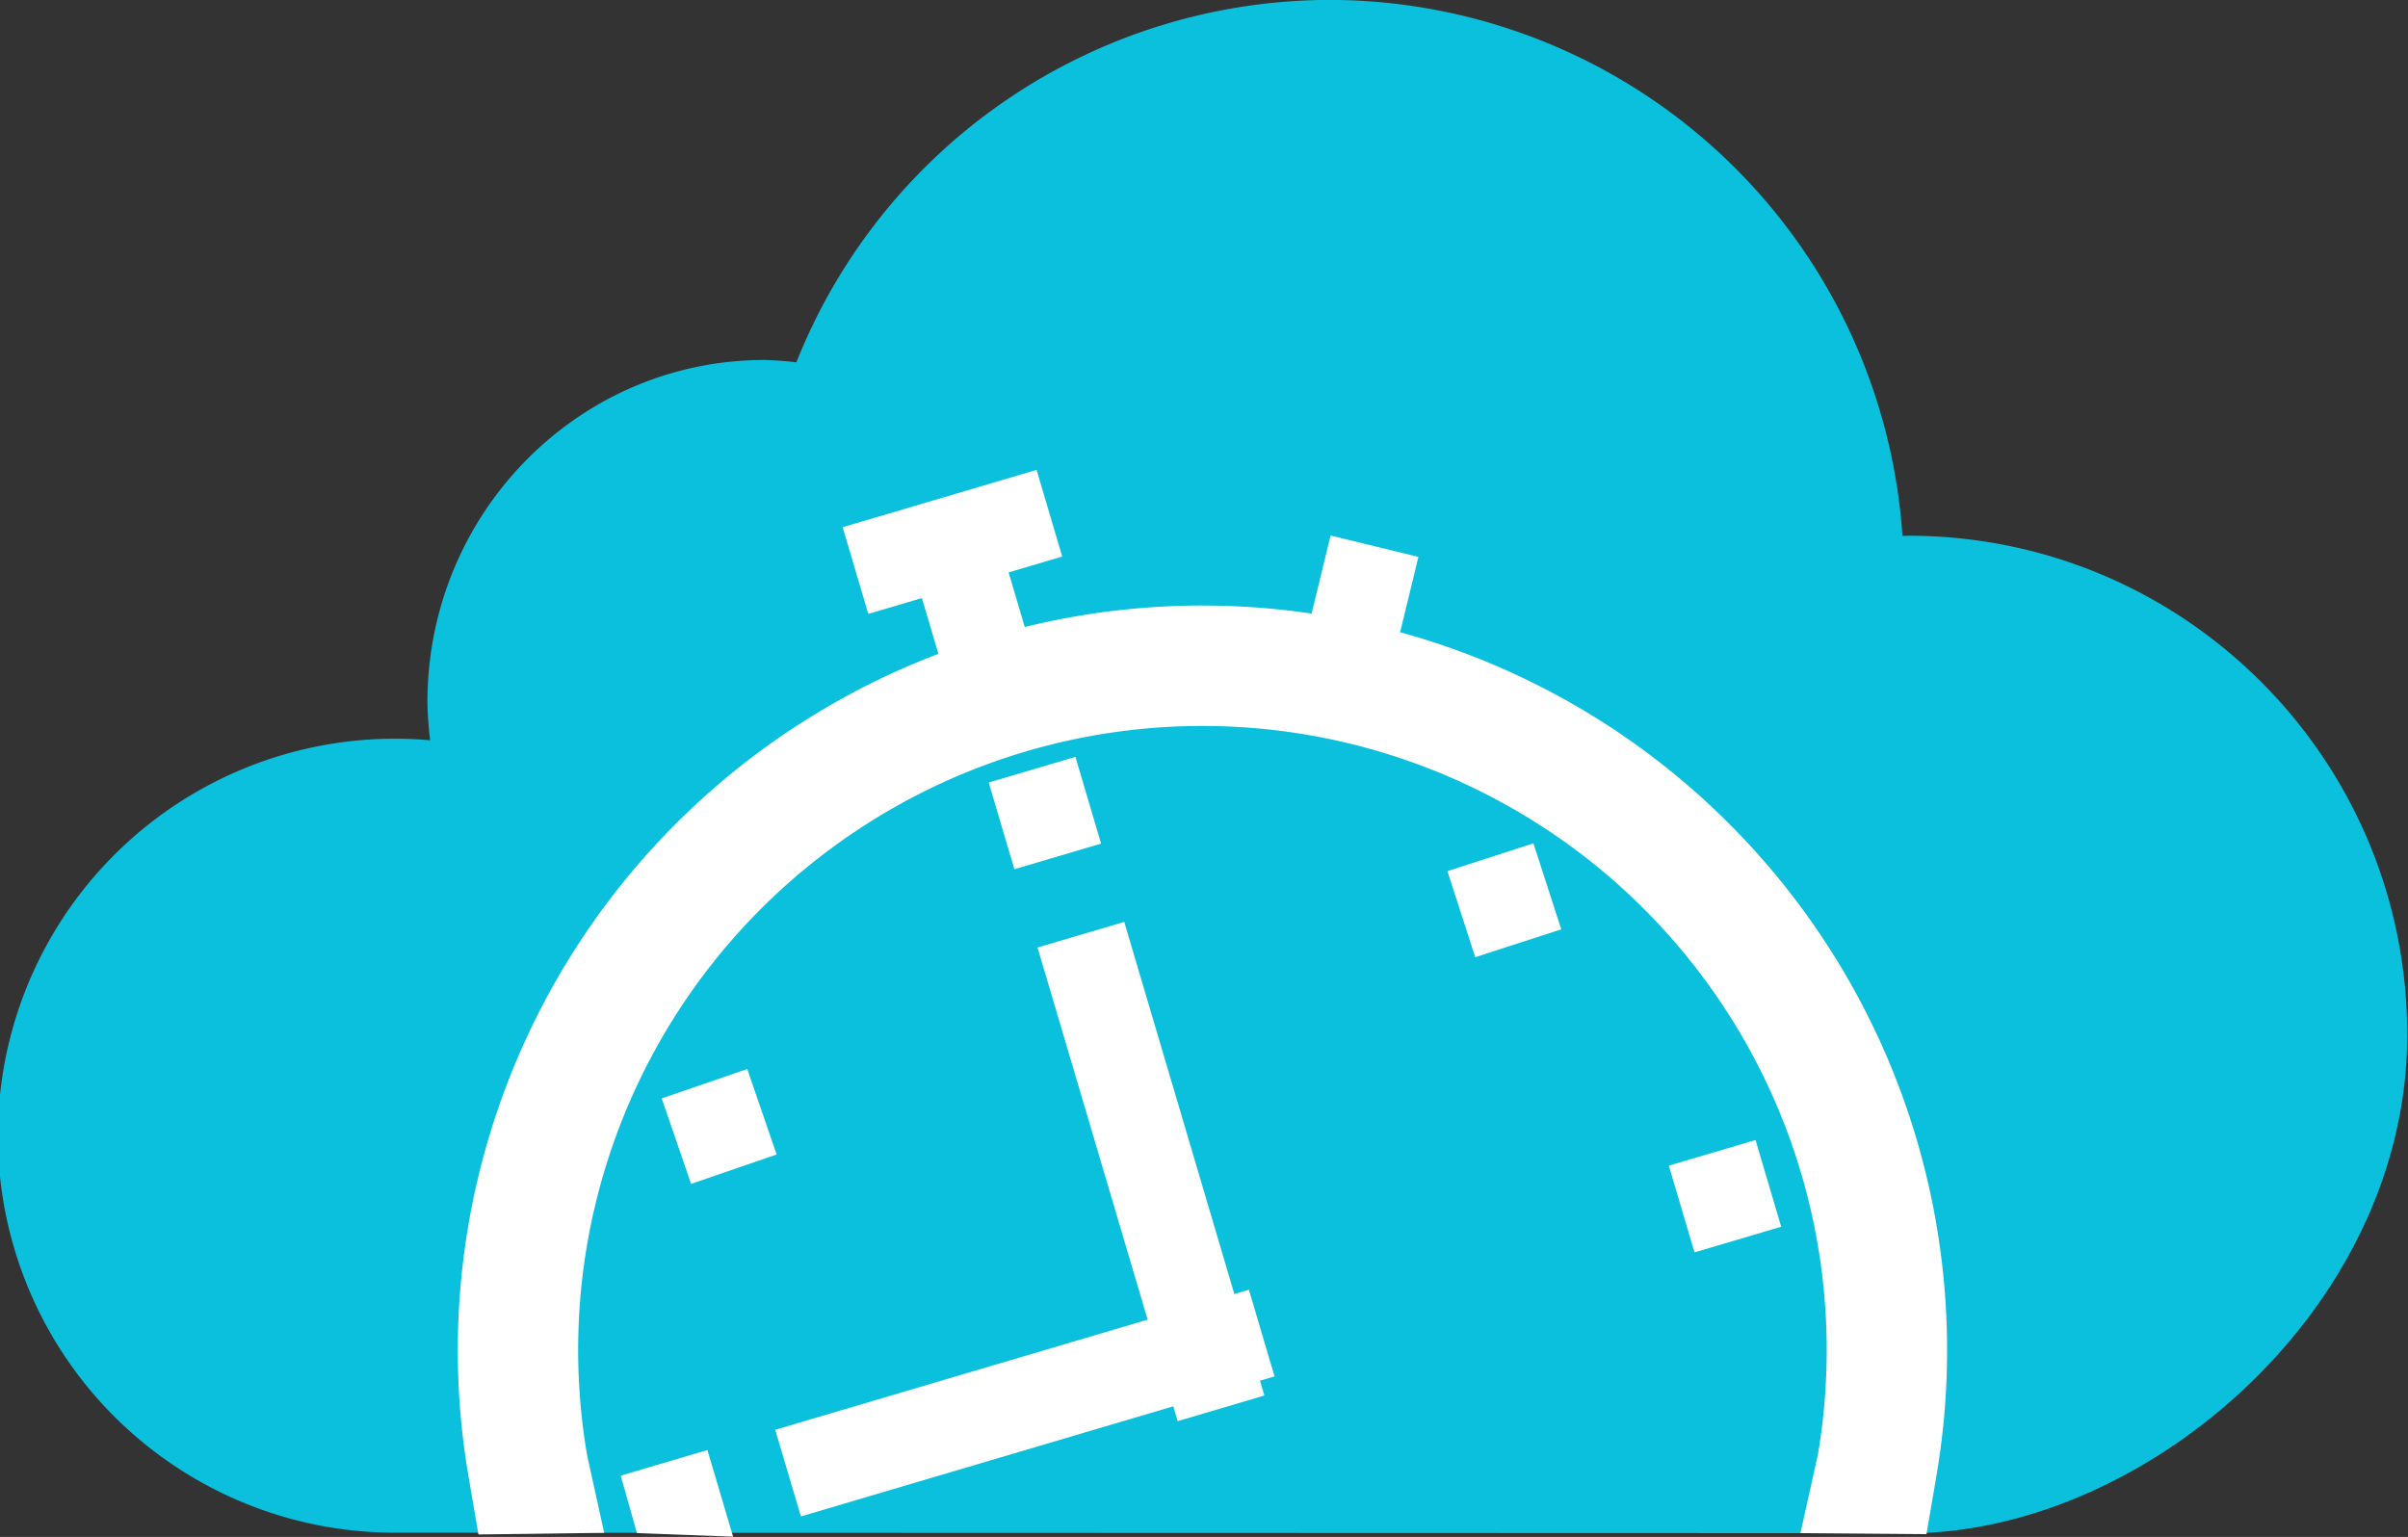
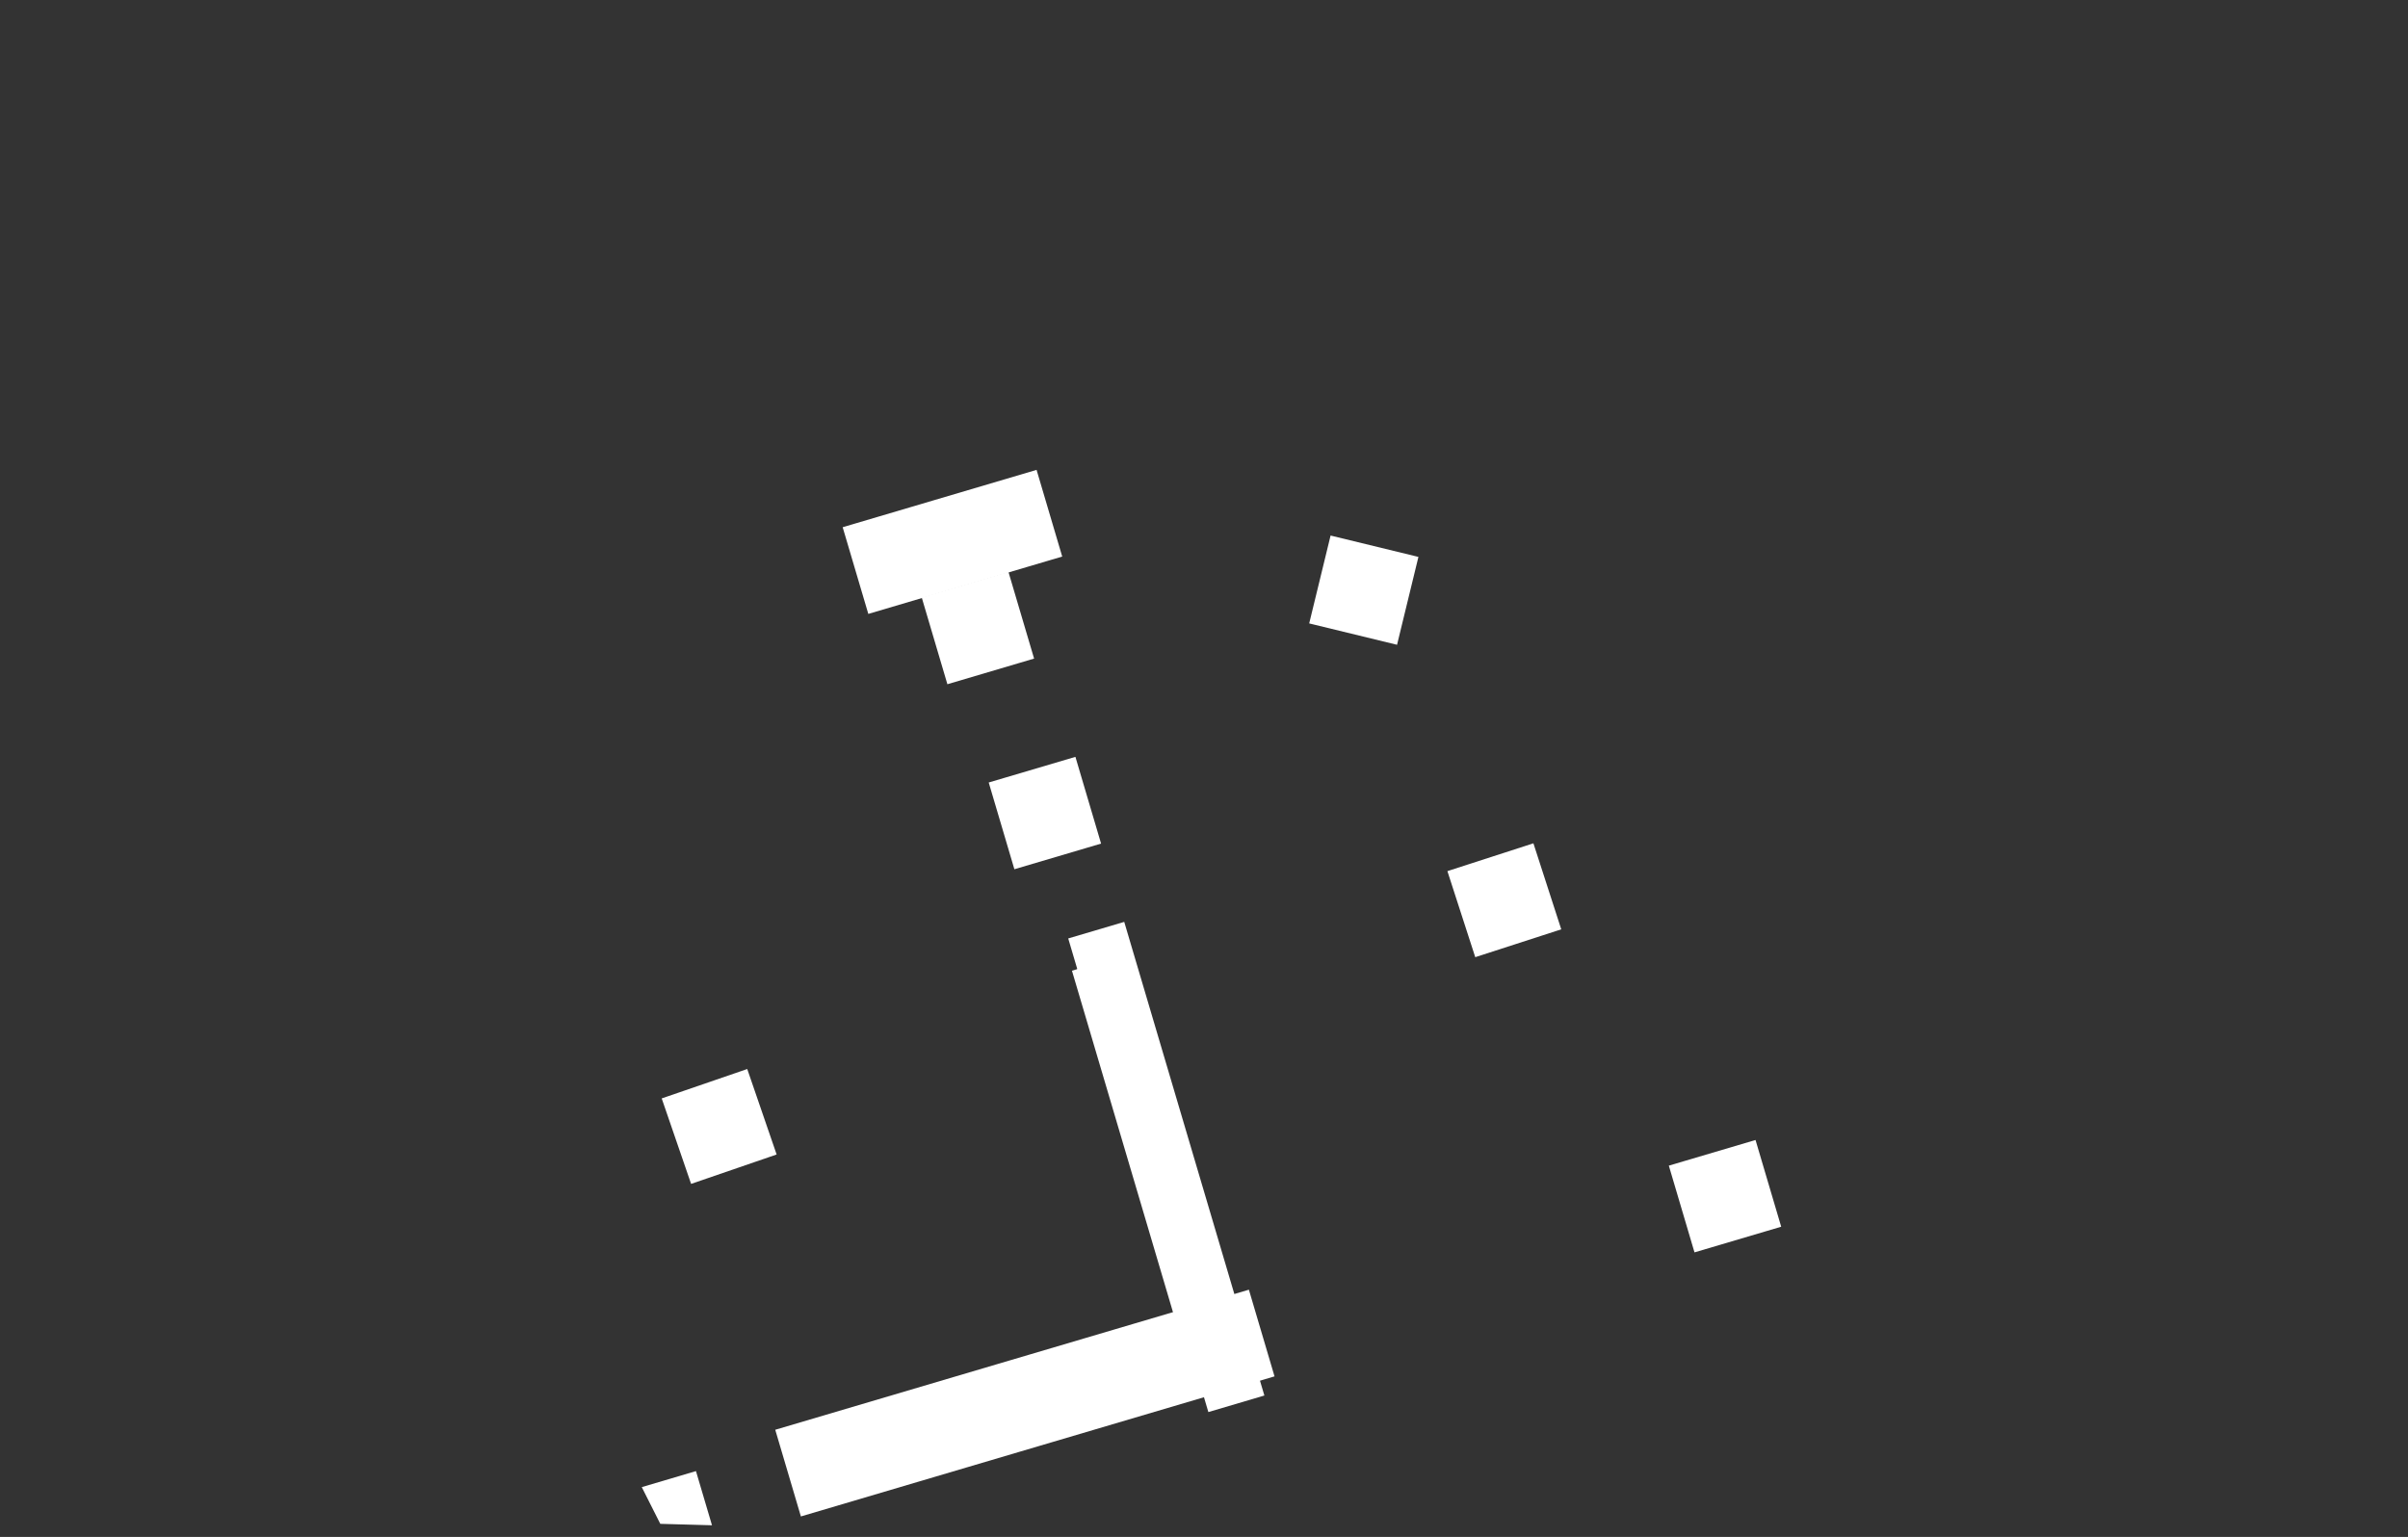
<svg xmlns="http://www.w3.org/2000/svg" width="200" height="127.676" viewBox="0 0 52.917 33.781">
  <rect x="0" y="0" width="52.917" height="33.781" fill="#333333" stroke="none" />
-   <path d="M30.362 7.668a11.751 11.751 0 0 0-10.89 7.41 6.803 6.803 0 0 0-.652-.048c-3.805 0-6.89 3.133-6.89 6.998.005.26.023.52.056.777a8.117 8.117 0 1 0-.687 16.202l31.064.01c4.767-.1 10.039-4.624 10.039-10.194 0-5.633-4.566-10.2-10.199-10.2-.04 0-.08.003-.12.004A11.751 11.751 0 0 0 30.363 7.668Z" style="fill:#0ac0dd;fill-opacity:1;stroke-width:6.047" transform="matrix(1.075 0 0 1.075 -3.432 -8.245)" />
-   <path d="M16.38 33.503h.54v8.789h-.54z" style="fill:#fff;fill-opacity:1;stroke:#fff;stroke-width:1.308;stroke-dasharray:none;stroke-opacity:1" transform="matrix(1.031 -.305 .305 1.031 -3.432 -8.245)" />
+   <path d="M16.38 33.503h.54v8.789h-.54" style="fill:#fff;fill-opacity:1;stroke:#fff;stroke-width:1.308;stroke-dasharray:none;stroke-opacity:1" transform="matrix(1.031 -.305 .305 1.031 -3.432 -8.245)" />
  <path d="M41.44-17.233h.54v8.789h-.54z" style="fill:#fff;fill-opacity:1;stroke:#fff;stroke-width:1.308;stroke-dasharray:none;stroke-opacity:1" transform="scale(1.075) rotate(73.522 3.537 -5.97)" />
  <path d="M16.073 29.678h1.154v1.155h-1.154z" style="fill:#fff;fill-opacity:1;stroke:#fff;stroke-width:.694;stroke-dasharray:none;stroke-opacity:1" transform="matrix(1.031 -.305 .305 1.031 -3.432 -8.245)" />
  <path d="M14.838 23.974h3.145v.86h-3.145z" style="fill:#fff;fill-opacity:1;stroke:#fff;stroke-width:.988;stroke-dasharray:none;stroke-opacity:1" transform="matrix(1.031 -.305 .305 1.031 -3.432 -8.245)" />
  <path d="M15.833 25.663h1.154v1.155h-1.154z" style="fill:#fff;fill-opacity:1;stroke:#fff;stroke-width:.694;stroke-dasharray:none;stroke-opacity:1" transform="matrix(1.031 -.305 .305 1.031 -3.432 -8.245)" />
  <path d="M34.278 11.253h1.154v1.155h-1.154z" style="fill:#fff;fill-opacity:1;stroke:#fff;stroke-width:.694;stroke-dasharray:none;stroke-opacity:1" transform="scale(1.075) rotate(13.673 30.384 -17.143)" />
  <path d="M27.181 41.132h1.154v1.155h-1.154z" style="fill:#fff;fill-opacity:1;stroke:#fff;stroke-width:.694;stroke-dasharray:none;stroke-opacity:1" transform="matrix(1.031 -.305 .305 1.031 -3.432 -8.245)" />
  <path d="M4.84 41.132h1.155v1.155l-1.005-.328Z" style="color:#000;font-style:normal;font-variant:normal;font-weight:400;font-stretch:normal;font-size:medium;line-height:normal;font-family:sans-serif;font-variant-ligatures:normal;font-variant-position:normal;font-variant-caps:normal;font-variant-numeric:normal;font-variant-alternates:normal;font-variant-east-asian:normal;font-feature-settings:normal;font-variation-settings:normal;text-indent:0;text-align:start;text-decoration-line:none;text-decoration-style:solid;text-decoration-color:#000;letter-spacing:normal;word-spacing:normal;text-transform:none;writing-mode:lr-tb;direction:ltr;text-orientation:mixed;dominant-baseline:auto;baseline-shift:baseline;text-anchor:start;white-space:normal;shape-padding:0;shape-margin:0;inline-size:0;clip-rule:nonzero;display:inline;overflow:visible;visibility:visible;isolation:auto;mix-blend-mode:normal;color-interpolation:sRGB;color-interpolation-filters:linearRGB;solid-color:#000;solid-opacity:1;vector-effect:none;fill:#fff;fill-opacity:1;fill-rule:nonzero;stroke:none;stroke-linecap:butt;stroke-linejoin:miter;stroke-miterlimit:4;stroke-dasharray:none;stroke-dashoffset:0;stroke-opacity:1;-inkscape-stroke:none;color-rendering:auto;image-rendering:auto;shape-rendering:auto;text-rendering:auto;enable-background:accumulate;stop-color:#000;stop-opacity:1" transform="matrix(1.031 -.305 .305 1.031 -3.432 -8.245)" />
-   <path d="m4.494 40.785-.015 1.22 1.863.628v-1.848Zm.694.694h.46v.46h-.46Z" style="color:#000;font-style:normal;font-variant:normal;font-weight:400;font-stretch:normal;font-size:medium;line-height:normal;font-family:sans-serif;font-variant-ligatures:normal;font-variant-position:normal;font-variant-caps:normal;font-variant-numeric:normal;font-variant-alternates:normal;font-variant-east-asian:normal;font-feature-settings:normal;font-variation-settings:normal;text-indent:0;text-align:start;text-decoration-line:none;text-decoration-style:solid;text-decoration-color:#000;letter-spacing:normal;word-spacing:normal;text-transform:none;writing-mode:lr-tb;direction:ltr;text-orientation:mixed;dominant-baseline:auto;baseline-shift:baseline;text-anchor:start;white-space:normal;shape-padding:0;shape-margin:0;inline-size:0;clip-rule:nonzero;display:inline;overflow:visible;visibility:visible;isolation:auto;mix-blend-mode:normal;color-interpolation:sRGB;color-interpolation-filters:linearRGB;solid-color:#000;solid-opacity:1;vector-effect:none;fill:#fff;fill-opacity:1;fill-rule:nonzero;stroke:none;stroke-linecap:butt;stroke-linejoin:miter;stroke-miterlimit:4;stroke-dasharray:none;stroke-dashoffset:0;stroke-opacity:1;-inkscape-stroke:none;color-rendering:auto;image-rendering:auto;shape-rendering:auto;text-rendering:auto;enable-background:accumulate;stop-color:#000;stop-opacity:1" transform="matrix(1.031 -.305 .305 1.031 -3.432 -8.245)" />
  <path d="M-24.843-35.836h1.154v1.155h-1.154z" style="fill:#fff;fill-opacity:1;stroke:#fff;stroke-width:.694;stroke-dasharray:none;stroke-opacity:1" transform="scale(-1.075) rotate(-17.933 25.894 -6.279)" />
  <path d="M-35.426 6.362h1.154v1.155h-1.154z" style="fill:#fff;fill-opacity:1;stroke:#fff;stroke-width:.694;stroke-dasharray:none;stroke-opacity:1" transform="scale(-1.075) rotate(71.027 -3.777 6.07)" />
-   <path d="M27.77 20.05c-2.905.001-5.807.831-8.338 2.49a15.232 15.232 0 0 0-6.666 15.29l.207 1.213 2.57-.034-.35-1.593A12.754 12.754 0 0 1 20.781 24.6a12.752 12.752 0 0 1 13.98-.002 12.754 12.754 0 0 1 5.593 12.814l-.356 1.604 2.576.021.207-1.213a15.232 15.232 0 0 0-6.67-15.289 15.214 15.214 0 0 0-8.341-2.484Z" style="fill:#fff;stroke-linecap:square;paint-order:stroke markers fill" transform="matrix(1.075 0 0 1.075 -3.432 -8.245)" />
</svg>